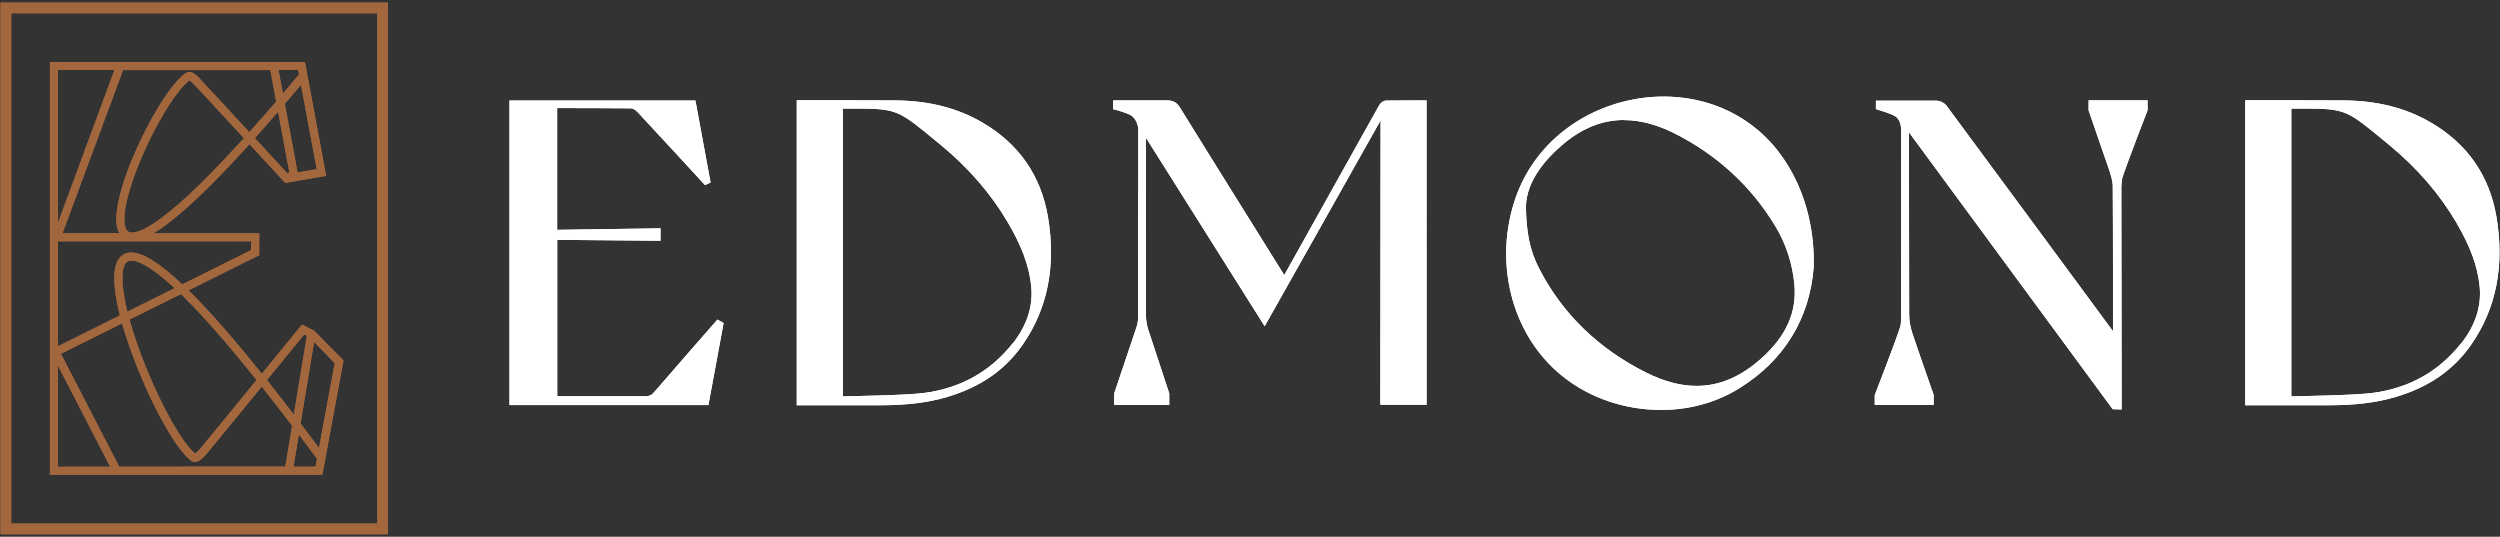
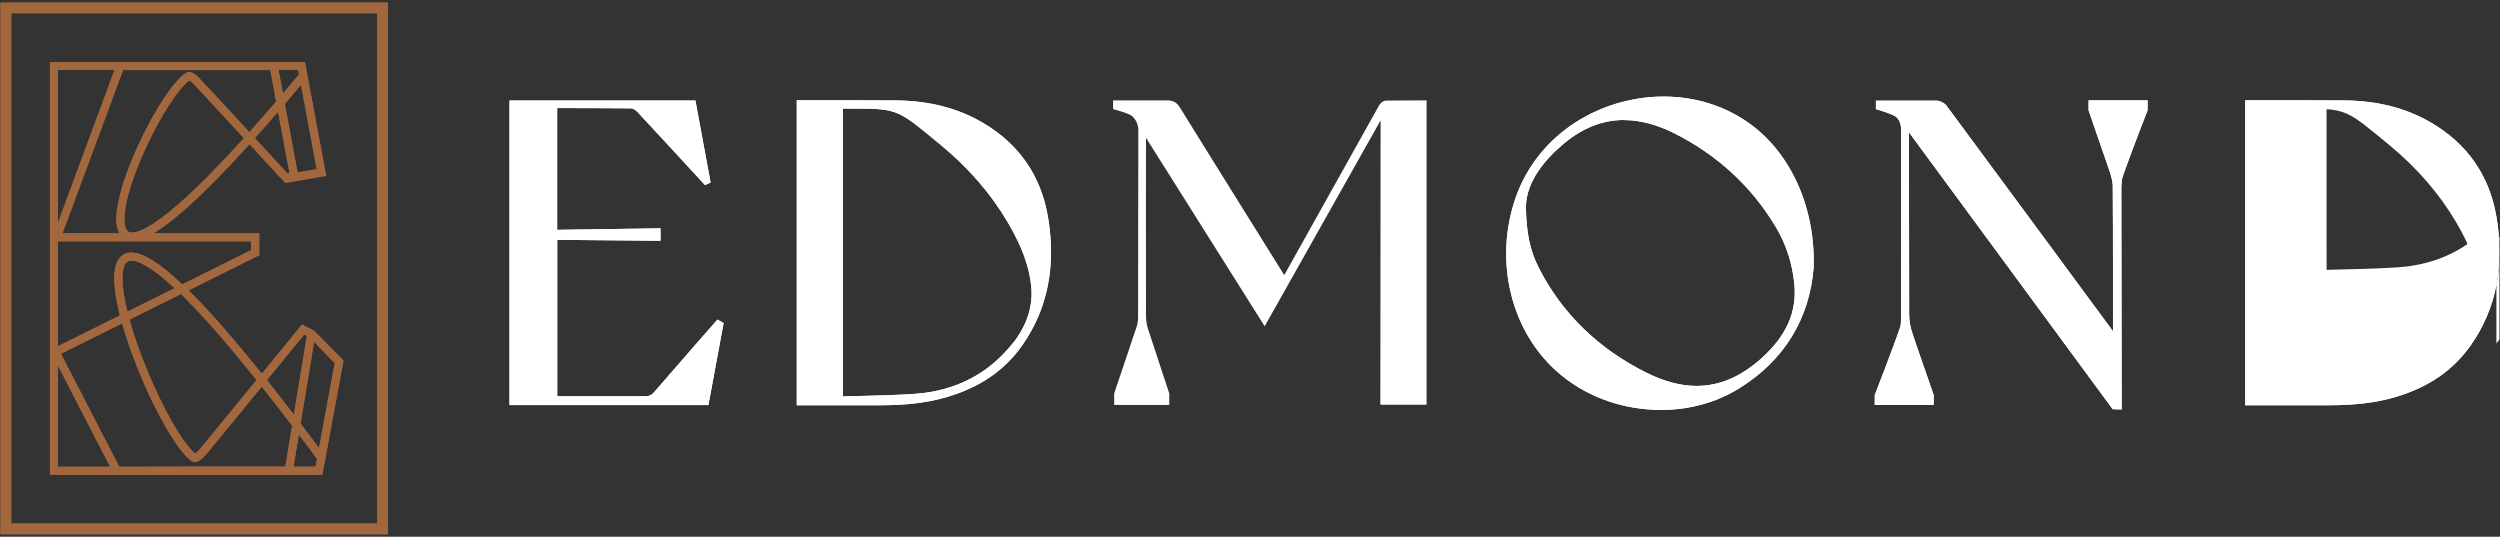
<svg xmlns="http://www.w3.org/2000/svg" id="logos" viewBox="0 0 300 64.41">
  <rect x="0" y="0" width="300" height="64.41" fill="#333333" stroke="none" />
  <defs>
    <style>
      .cls-1 {
        fill: #a3673e;
      }

      .cls-1, .cls-2, .cls-3 {
        stroke-width: 0px;
      }

      .cls-4 {
        clip-path: url(#clippath);
      }

      .cls-2 {
        fill: none;
      }

      .cls-5 {
        clip-path: url(#clippath-1);
      }

      .cls-6 {
        clip-path: url(#clippath-3);
      }

      .cls-7 {
        clip-path: url(#clippath-2);
      }

      .cls-3 {
        fill: #fff;
      }
    </style>
    <clipPath id="clippath">
      <rect class="cls-2" x="61.13" y="11.59" width="238.8" height="37.59" />
    </clipPath>
    <clipPath id="clippath-1">
      <rect class="cls-2" x=".06" y=".31" width="46.48" height="63.8" />
    </clipPath>
    <clipPath id="clippath-2">
      <rect class="cls-2" x="61.13" y="11.59" width="238.8" height="37.59" />
    </clipPath>
    <clipPath id="clippath-3">
      <rect class="cls-2" x=".06" y=".31" width="46.48" height="63.8" />
    </clipPath>
  </defs>
  <g class="cls-4">
    <g>
      <path class="cls-3" d="M199.31,49.19c-4.27,0-8.55-1.39-11.89-4.11-6.25-5.08-8.16-13.92-5.53-21.39,4.63-13.15,23.25-16.6,31.7-5.26,2.9,3.89,4.19,8.82,4.05,13.63-.47,6.17-3.54,11.18-8.89,14.51-2.88,1.8-6.17,2.63-9.44,2.62ZM194.86,14.4c-2.5,0-4.89.93-7.1,2.75-2.1,1.73-4.6,4.46-4.65,7.67.04,3.08.49,5.26,1.54,7.31,2.78,5.47,7.14,9.72,12.95,12.61,2.1,1.04,4.11,1.57,5.98,1.57,2.75,0,5.29-1.08,7.78-3.3,2.97-2.65,4.27-5.54,3.97-8.84-.23-2.53-1-4.9-2.29-7.03-2.89-4.79-6.96-8.54-12.09-11.13-2.12-1.07-4.16-1.6-6.08-1.6h0Z" />
      <path class="cls-3" d="M86.83,38.76l-.74-.41s-5.9,6.73-7.6,8.72c-.3.35-.57.48-1.04.48h-10.58v-18.77l12.39.11v-1.49l-12.4.18v-14.61s7.06,0,8.87.03c.2,0,.53.19.74.41.93.97,8.13,8.8,8.13,8.8l.67-.31-1.82-9.84h-22.31v36.55h23.87l1.82-9.83h0Z" />
-       <path class="cls-3" d="M166.34,12.07c-.37,0-.72.34-.85.58-2.4,4.27-11.38,20.36-11.38,20.36,0-.02-.03-.04-.04-.06-.21-.35-9.48-15.18-12.46-20.02-.39-.63-.82-.88-1.54-.88h-6.5v1.05s1.88.47,2.3.85c.48.44.73,1.04.73,1.73-.02,4.68-.02,19.6-.03,22.38,0,.41-.06.81-.17,1.14-.37,1.1-2.7,8.02-2.7,8.02v1.37h6.61v-1.38s-2.23-6.74-2.52-7.65c-.18-.56-.27-1.12-.27-1.61-.02-5.65,0-21.41,0-21.41l14.24,22.61,13.91-24.7-.03,34.12h5.55V12.05c-1.51,0-3.18,0-4.84.02Z" />
      <path class="cls-3" d="M125.75,26c-.85-4.93-3.47-8.72-7.82-11.27-3.03-1.78-6.47-2.65-10.5-2.68-1.84,0-3.81-.02-6.17-.02h-5.65v36.6h10.02c3.21,0,5.76-.32,8.05-1,3.97-1.18,6.92-3.23,9.02-6.24,3.03-4.33,4.05-9.51,3.05-15.4h0ZM121.53,41.19c-2.69,3.4-6.28,5.41-10.69,5.97-2.26.29-8.74.37-9.69.41V13.03s.88,0,1.27,0c5.4,0,5.32.12,10.49,4.38,3.3,2.72,6.01,5.84,8.03,9.28,1.67,2.85,2.54,5.19,2.8,7.59.26,2.41-.48,4.74-2.21,6.94h0Z" />
      <path class="cls-3" d="M250.63,12.04v1.2s2.56,7.39,2.59,7.51c.15.47.26.95.31,1.44v.08c.04,4.64.03,17.48.03,17.48,0,0-16.43-22.29-19.98-27.07-.25-.33-.78-.6-1.2-.6s-7.27,0-7.27,0v1.01s1.78.53,2.3.85c.56.35.73,1.04.73,1.73,0,.78-.02,20.75-.02,22.67,0,.26,0,.63-.11.94-.72,2.17-3.04,8.13-3.04,8.13v1.18h7.07v-1.2s-2.2-6.29-2.59-7.51c-.23-.7-.35-1.46-.35-2.19-.02-5.5-.02-21.56-.02-21.81l24.44,33.22,1.08.04-.04-26.7c0-.22.07-.94.11-1.08.72-2.17,3.04-8.13,3.04-8.13v-1.19h-7.08Z" />
-       <path class="cls-3" d="M299.57,26c-.85-4.93-3.47-8.72-7.82-11.27-3.03-1.78-6.47-2.65-10.5-2.68-1.84,0-3.81-.02-6.17-.02h-5.65v36.6h10.02c3.21,0,5.76-.32,8.05-1,3.97-1.18,6.92-3.23,9.02-6.24,3.03-4.33,4.05-9.51,3.05-15.4h0ZM295.34,41.19c-2.69,3.4-6.28,5.41-10.69,5.97-2.26.29-8.74.37-9.69.41V13.03s.88,0,1.27,0c5.4,0,5.32.12,10.49,4.38,3.3,2.72,6.01,5.84,8.03,9.28,1.67,2.85,2.54,5.19,2.8,7.59.26,2.41-.48,4.74-2.21,6.94h0Z" />
+       <path class="cls-3" d="M299.57,26c-.85-4.93-3.47-8.72-7.82-11.27-3.03-1.78-6.47-2.65-10.5-2.68-1.84,0-3.81-.02-6.17-.02h-5.65v36.6h10.02c3.21,0,5.76-.32,8.05-1,3.97-1.18,6.92-3.23,9.02-6.24,3.03-4.33,4.05-9.51,3.05-15.4h0Zc-2.69,3.4-6.28,5.41-10.69,5.97-2.26.29-8.74.37-9.69.41V13.03s.88,0,1.27,0c5.4,0,5.32.12,10.49,4.38,3.3,2.72,6.01,5.84,8.03,9.28,1.67,2.85,2.54,5.19,2.8,7.59.26,2.41-.48,4.74-2.21,6.94h0Z" />
    </g>
  </g>
  <g class="cls-5">
    <g>
      <path class="cls-1" d="M37.7,39.7l-1.46-.75-4.82,5.9c-3.22-4.01-6.03-7.24-8.36-9.58-.14-.15-.29-.29-.43-.43l8.48-4.22v-2.62s-12.7,0-12.7,0c1.09-.64,2.38-1.63,3.86-2.94,2.13-1.88,4.72-4.49,7.67-7.76l4.29,4.65,4.91-.85-2.55-13.66H5.99v49.54h32.69l2.54-13.72-3.52-3.57h0ZM6.96,56.01v-12.13l6.26,12.13h-6.26ZM33.95,11.23l-.53-2.83h2.36l.1.54c-.66.78-1.3,1.55-1.93,2.29ZM33.37,13.4l1.36,7.31-.23.11-3.92-4.25c.9-1,1.83-2.07,2.79-3.17h0ZM35.71,20.7l-1.53-8.24c.63-.74,1.28-1.5,1.94-2.29l1.89,10.13-2.29.39ZM15.87,27.91c-.1,0-.2-.01-.28-.03-.33-.09-.53-.39-.62-.93-.28-1.72.72-5.33,2.63-9.42,1.75-3.75,3.8-6.9,5.13-7.89.1.06.27.18.48.4.66.69,3.75,4.04,6.06,6.54-2.96,3.27-5.53,5.88-7.66,7.75-3.35,2.95-4.98,3.58-5.76,3.58h0ZM23.92,9.37c-.46-.48-.87-.73-1.22-.73-.14,0-.27.04-.39.12-1.48,1-3.67,4.28-5.58,8.36-2.02,4.32-3.03,8.05-2.71,9.98.06.36.16.64.31.89h-6.83s7.27-19.58,7.27-19.58h17.67l.7,3.78c-1.12,1.3-2.2,2.54-3.22,3.67-2.41-2.61-5.37-5.81-6.01-6.48h0ZM6.96,26.74V8.4h6.78l-6.78,18.33ZM14.79,32.29c.13-.6.38-.92.76-1,.07-.01.15-.02.23-.02.73,0,2.22.58,5.18,3.31l-5.67,2.82c-.56-2.26-.73-4.08-.5-5.11ZM15.77,30.3c-.15,0-.29.01-.42.04-.78.16-1.29.75-1.51,1.74-.28,1.24-.09,3.24.55,5.77l-7.44,3.7v-12.59h23.18v1.06s-8.26,4.11-8.26,4.11c-2.72-2.57-4.72-3.82-6.11-3.82ZM23.97,53.92c-.25.29-.45.45-.55.51-1.53-1.27-3.87-5.36-5.86-10.25-.85-2.07-1.52-4.03-2.02-5.83l6.17-3.07c.22.21.44.43.66.65,2.34,2.36,5.17,5.61,8.42,9.67-2.73,3.34-6.11,7.47-6.82,8.31h0ZM14.65,38.8c.5,1.76,1.17,3.7,2.01,5.76,2.11,5.17,4.64,9.49,6.29,10.74.12.09.27.14.42.14.39,0,.84-.3,1.34-.89.56-.66,2.81-3.41,6.7-8.16,1.16,1.46,2.38,3.04,3.64,4.69l-.81,4.91h-9.14l-10.79.02-7-13.56,7.34-3.65h0ZM36.82,40.33l-1.56,9.43c-1.11-1.46-2.2-2.85-3.23-4.15,2.02-2.47,3.81-4.67,4.46-5.46l.33.17ZM38.04,55.07l-.17.93h-2.65l.64-3.87c.72.95,1.45,1.93,2.19,2.93ZM36.07,50.83l1.62-9.81,2.48,2.56-1.89,10.19c-.75-1.01-1.49-2-2.21-2.95Z" />
      <path class="cls-1" d="M46.55,64.11H.06V.31h46.48v63.8ZM1.35,62.82h43.92V1.59H1.35v61.24Z" />
    </g>
  </g>
  <g class="cls-7">
    <g>
      <path class="cls-3" d="M199.31,49.19c-4.27,0-8.55-1.39-11.89-4.11-6.25-5.08-8.16-13.92-5.53-21.39,4.63-13.15,23.25-16.6,31.7-5.26,2.9,3.89,4.19,8.82,4.05,13.63-.47,6.17-3.54,11.18-8.89,14.51-2.88,1.8-6.17,2.63-9.44,2.62ZM194.86,14.4c-2.5,0-4.89.93-7.1,2.75-2.1,1.73-4.6,4.46-4.65,7.67.04,3.08.49,5.26,1.54,7.31,2.78,5.47,7.14,9.72,12.95,12.61,2.1,1.04,4.11,1.57,5.98,1.57,2.75,0,5.29-1.08,7.78-3.3,2.97-2.65,4.27-5.54,3.97-8.84-.23-2.53-1-4.9-2.29-7.03-2.89-4.79-6.96-8.54-12.09-11.13-2.12-1.07-4.16-1.6-6.08-1.6h0Z" />
      <path class="cls-3" d="M86.83,38.76l-.74-.41s-5.9,6.73-7.6,8.72c-.3.35-.57.48-1.04.48h-10.58v-18.77l12.39.11v-1.49l-12.4.18v-14.61s7.06,0,8.87.03c.2,0,.53.19.74.41.93.97,8.13,8.8,8.13,8.8l.67-.31-1.82-9.84h-22.31v36.55h23.87l1.82-9.83h0Z" />
      <path class="cls-3" d="M166.34,12.07c-.37,0-.72.34-.85.58-2.4,4.27-11.38,20.36-11.38,20.36,0-.02-.03-.04-.04-.06-.21-.35-9.48-15.18-12.46-20.02-.39-.63-.82-.88-1.54-.88h-6.5v1.05s1.88.47,2.3.85c.48.44.73,1.04.73,1.73-.02,4.68-.02,19.6-.03,22.38,0,.41-.06.81-.17,1.14-.37,1.1-2.7,8.02-2.7,8.02v1.37h6.61v-1.38s-2.23-6.74-2.52-7.65c-.18-.56-.27-1.12-.27-1.61-.02-5.65,0-21.41,0-21.41l14.24,22.61,13.91-24.7-.03,34.12h5.55V12.05c-1.51,0-3.18,0-4.84.02Z" />
      <path class="cls-3" d="M125.75,26c-.85-4.93-3.47-8.72-7.82-11.27-3.03-1.78-6.47-2.65-10.5-2.68-1.84,0-3.81-.02-6.17-.02h-5.65v36.6h10.02c3.21,0,5.76-.32,8.05-1,3.97-1.18,6.92-3.23,9.02-6.24,3.03-4.33,4.05-9.51,3.05-15.4h0ZM121.53,41.19c-2.69,3.4-6.28,5.41-10.69,5.97-2.26.29-8.74.37-9.69.41V13.03s.88,0,1.27,0c5.4,0,5.32.12,10.49,4.38,3.3,2.72,6.01,5.84,8.03,9.28,1.67,2.85,2.54,5.19,2.8,7.59.26,2.41-.48,4.74-2.21,6.94h0Z" />
      <path class="cls-3" d="M250.63,12.04v1.2s2.56,7.39,2.59,7.51c.15.47.26.95.31,1.44v.08c.04,4.64.03,17.48.03,17.48,0,0-16.43-22.29-19.98-27.07-.25-.33-.78-.6-1.2-.6s-7.27,0-7.27,0v1.01s1.78.53,2.3.85c.56.35.73,1.04.73,1.73,0,.78-.02,20.75-.02,22.67,0,.26,0,.63-.11.94-.72,2.17-3.04,8.13-3.04,8.13v1.18h7.07v-1.2s-2.2-6.29-2.59-7.51c-.23-.7-.35-1.46-.35-2.19-.02-5.5-.02-21.56-.02-21.81l24.44,33.22,1.08.04-.04-26.7c0-.22.07-.94.11-1.08.72-2.17,3.04-8.13,3.04-8.13v-1.19h-7.08Z" />
      <path class="cls-3" d="M299.57,26c-.85-4.93-3.47-8.72-7.82-11.27-3.03-1.78-6.47-2.65-10.5-2.68-1.84,0-3.81-.02-6.17-.02h-5.65v36.6h10.02c3.21,0,5.76-.32,8.05-1,3.97-1.18,6.92-3.23,9.02-6.24,3.03-4.33,4.05-9.51,3.05-15.4h0ZM295.34,41.19c-2.69,3.4-6.28,5.41-10.69,5.97-2.26.29-8.74.37-9.69.41V13.03s.88,0,1.27,0c5.4,0,5.32.12,10.49,4.38,3.3,2.72,6.01,5.84,8.03,9.28,1.67,2.85,2.54,5.19,2.8,7.59.26,2.41-.48,4.74-2.21,6.94h0Z" />
    </g>
  </g>
  <g class="cls-6">
    <g>
      <path class="cls-1" d="M37.7,39.7l-1.46-.75-4.82,5.9c-3.22-4.01-6.03-7.24-8.36-9.58-.14-.15-.29-.29-.43-.43l8.48-4.22v-2.62s-12.7,0-12.7,0c1.09-.64,2.38-1.63,3.86-2.94,2.13-1.88,4.72-4.49,7.67-7.76l4.29,4.65,4.91-.85-2.55-13.66H5.99v49.54h32.69l2.54-13.72-3.52-3.57h0ZM6.96,56.01v-12.13l6.26,12.13h-6.26ZM33.95,11.23l-.53-2.83h2.36l.1.54c-.66.78-1.3,1.55-1.93,2.29ZM33.37,13.4l1.36,7.31-.23.11-3.92-4.25c.9-1,1.83-2.07,2.79-3.17h0ZM35.71,20.7l-1.53-8.24c.63-.74,1.28-1.5,1.94-2.29l1.89,10.13-2.29.39ZM15.87,27.91c-.1,0-.2-.01-.28-.03-.33-.09-.53-.39-.62-.93-.28-1.72.72-5.33,2.63-9.42,1.75-3.75,3.8-6.9,5.13-7.89.1.06.27.18.48.4.66.69,3.75,4.04,6.06,6.54-2.96,3.27-5.53,5.88-7.66,7.75-3.35,2.95-4.98,3.58-5.76,3.58h0ZM23.92,9.37c-.46-.48-.87-.73-1.22-.73-.14,0-.27.04-.39.12-1.48,1-3.67,4.28-5.58,8.36-2.02,4.32-3.03,8.05-2.71,9.98.06.36.16.64.31.89h-6.83s7.27-19.58,7.27-19.58h17.67l.7,3.78c-1.12,1.3-2.2,2.54-3.22,3.67-2.41-2.61-5.37-5.81-6.01-6.48h0ZM6.96,26.74V8.4h6.78l-6.78,18.33ZM14.79,32.29c.13-.6.38-.92.76-1,.07-.01.15-.02.23-.02.73,0,2.22.58,5.18,3.31l-5.67,2.82c-.56-2.26-.73-4.08-.5-5.11ZM15.77,30.3c-.15,0-.29.01-.42.04-.78.16-1.29.75-1.51,1.74-.28,1.24-.09,3.24.55,5.77l-7.44,3.7v-12.59h23.18v1.06s-8.26,4.11-8.26,4.11c-2.72-2.57-4.72-3.82-6.11-3.82ZM23.97,53.92c-.25.29-.45.45-.55.51-1.53-1.27-3.87-5.36-5.86-10.25-.85-2.07-1.52-4.03-2.02-5.83l6.17-3.07c.22.21.44.43.66.65,2.34,2.36,5.17,5.61,8.42,9.67-2.73,3.34-6.11,7.47-6.82,8.31h0ZM14.65,38.8c.5,1.76,1.17,3.7,2.01,5.76,2.11,5.17,4.64,9.49,6.29,10.74.12.09.27.14.42.14.39,0,.84-.3,1.34-.89.56-.66,2.81-3.41,6.7-8.16,1.16,1.46,2.38,3.04,3.64,4.69l-.81,4.91h-9.14l-10.79.02-7-13.56,7.34-3.65h0ZM36.82,40.33l-1.56,9.43c-1.11-1.46-2.2-2.85-3.23-4.15,2.02-2.47,3.81-4.67,4.46-5.46l.33.17ZM38.04,55.07l-.17.93h-2.65l.64-3.87c.72.95,1.45,1.93,2.19,2.93ZM36.07,50.83l1.62-9.81,2.48,2.56-1.89,10.19c-.75-1.01-1.49-2-2.21-2.95Z" />
      <path class="cls-1" d="M46.55,64.11H.06V.31h46.48v63.8ZM1.35,62.82h43.92V1.59H1.35v61.24Z" />
    </g>
  </g>
</svg>